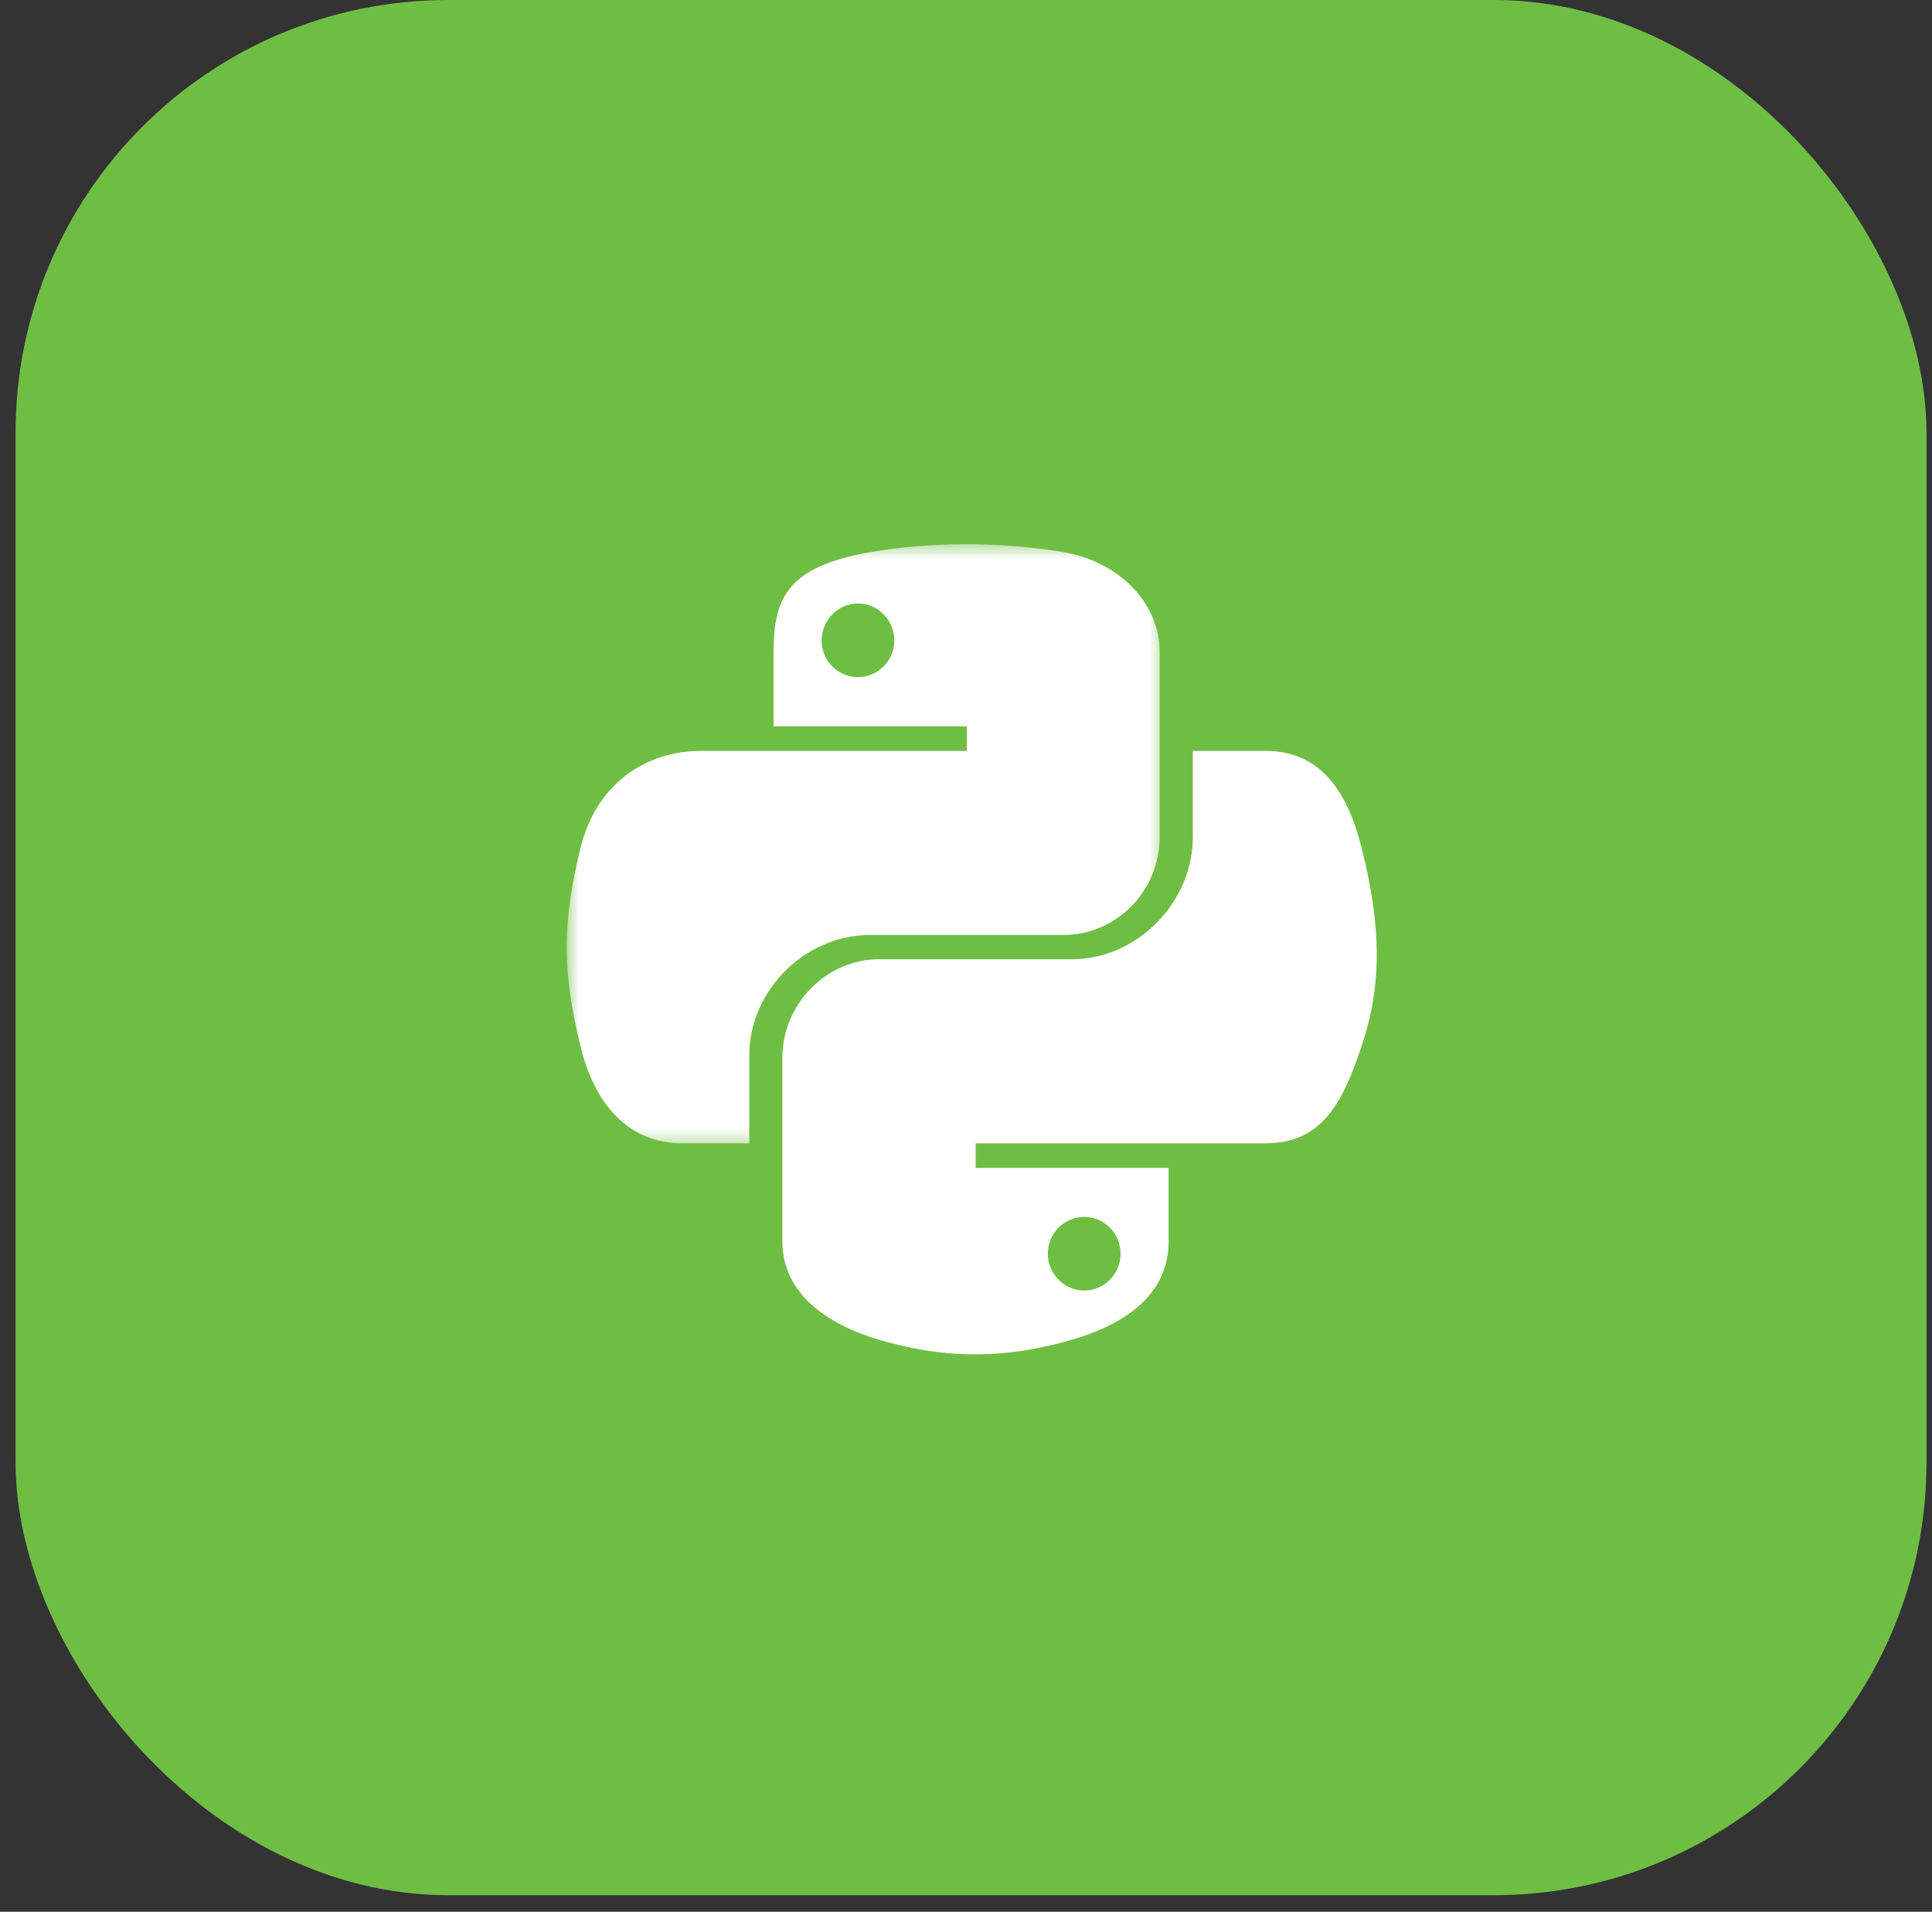
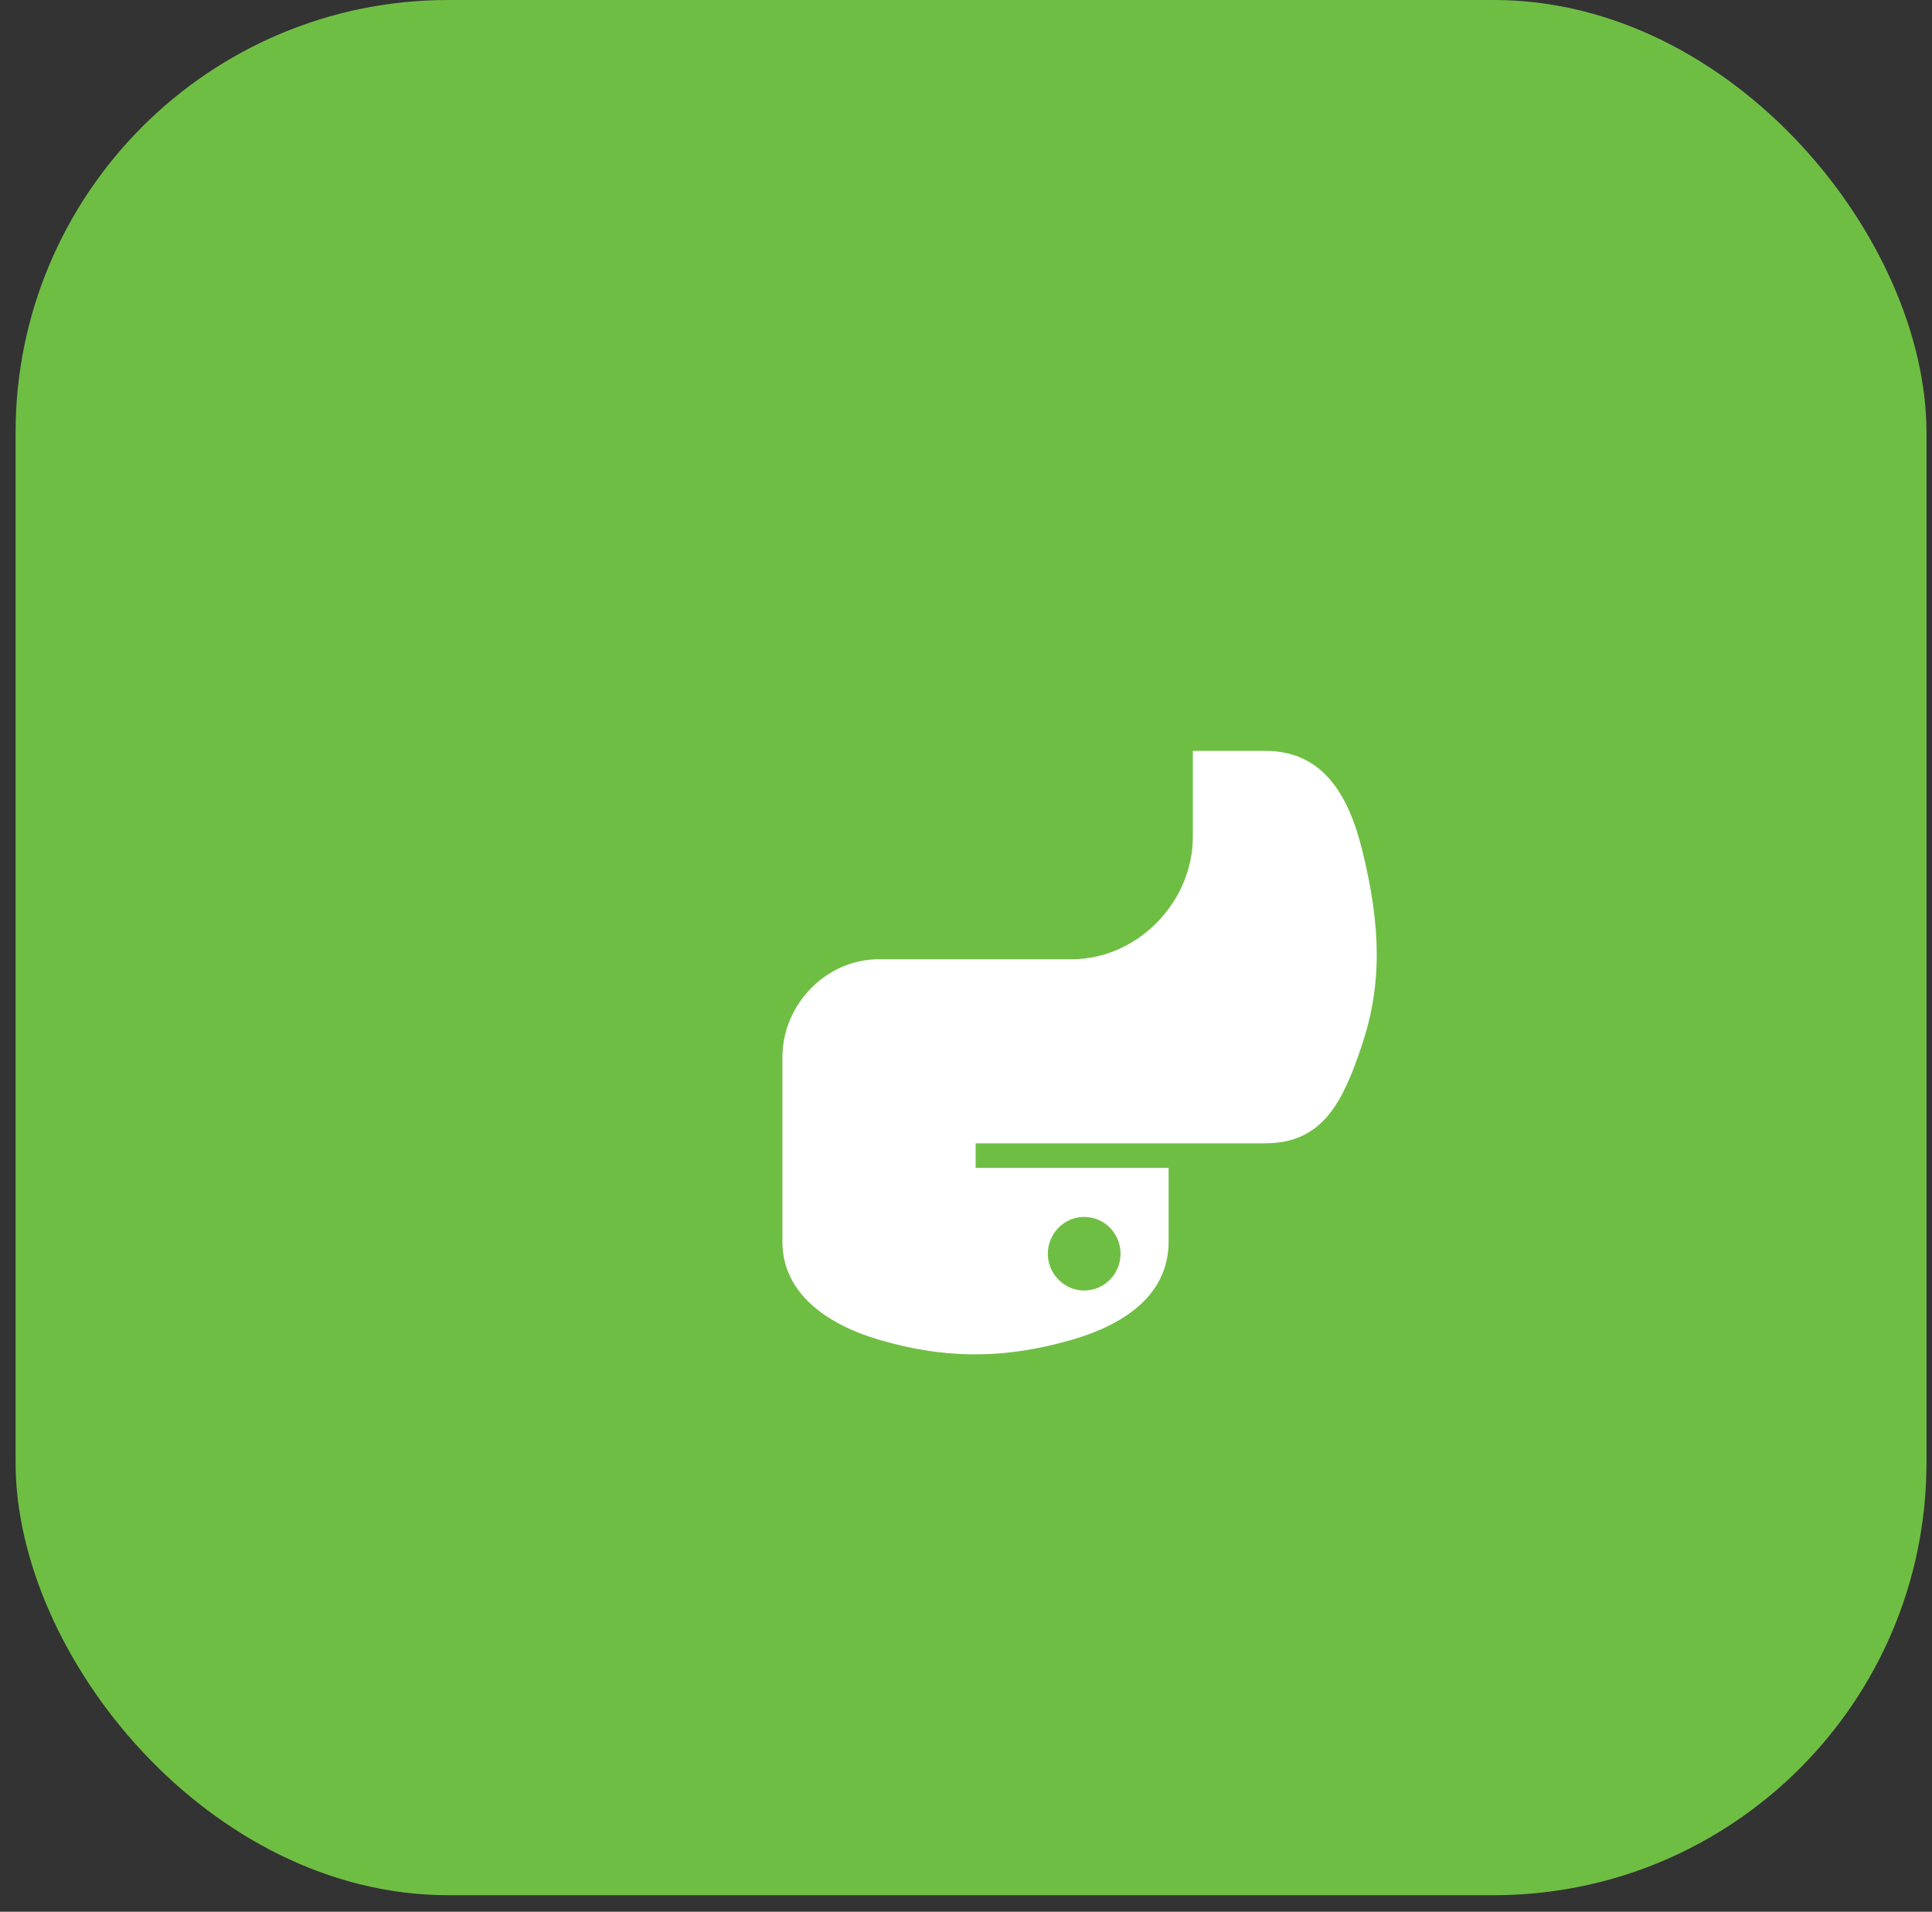
<svg xmlns="http://www.w3.org/2000/svg" width="95" height="94" viewBox="0 0 95 94" fill="none">
  <rect x="0" y="0" width="95" height="94" fill="#333333" stroke="none" />
  <rect x="0.766" width="93.963" height="93.186" rx="21.275" fill="#6FBE44" />
  <path d="M58.122 38.969H58.124V38.963L58.122 38.969Z" fill="white" />
  <path d="M62.217 56.214C64.983 56.214 66.006 54.287 66.966 51.395C67.962 48.417 67.919 45.554 66.966 41.74C66.281 38.992 64.984 36.92 62.217 36.92H58.654V41.137C58.654 44.407 55.879 47.165 52.717 47.165H43.22C40.622 47.165 38.472 49.387 38.472 51.992V61.044C38.472 63.622 40.711 65.135 43.22 65.873C46.224 66.752 49.115 66.912 52.715 65.873C55.106 65.179 57.463 63.782 57.463 61.044V57.425H47.974V56.216H62.217V56.214ZM53.31 59.835C54.297 59.835 55.099 60.645 55.099 61.641C55.099 62.647 54.297 63.454 53.31 63.454C52.331 63.454 51.522 62.635 51.522 61.641C51.533 60.635 52.335 59.835 53.31 59.835Z" fill="white" />
  <mask id="mask0_1180_1688" style="mask-type:luminance" maskUnits="userSpaceOnUse" x="27" y="26" width="31" height="31">
    <path d="M27.798 26.593H57.398V56.502H27.798V26.593Z" fill="white" />
  </mask>
  <g mask="url(#mask0_1180_1688)">
-     <path d="M33.581 56.217H36.844V51.877C36.844 48.738 39.555 45.972 42.781 45.972H52.276C54.918 45.972 57.024 43.795 57.024 41.143V32.086C57.024 29.507 54.856 27.576 52.276 27.143C49.094 26.617 45.635 26.647 42.781 27.152L42.783 27.15C38.763 27.861 38.036 29.345 38.036 32.091V35.712H47.541V36.921H34.469C31.704 36.921 29.286 38.584 28.532 41.74C27.661 45.361 27.626 47.618 28.532 51.397C29.205 54.207 30.818 56.217 33.581 56.217ZM42.187 33.294C41.201 33.294 40.399 32.485 40.399 31.488C40.413 30.482 41.201 29.673 42.187 29.673C43.166 29.673 43.976 30.49 43.976 31.488C43.976 32.485 43.174 33.294 42.187 33.294Z" fill="white" />
-   </g>
+     </g>
</svg>